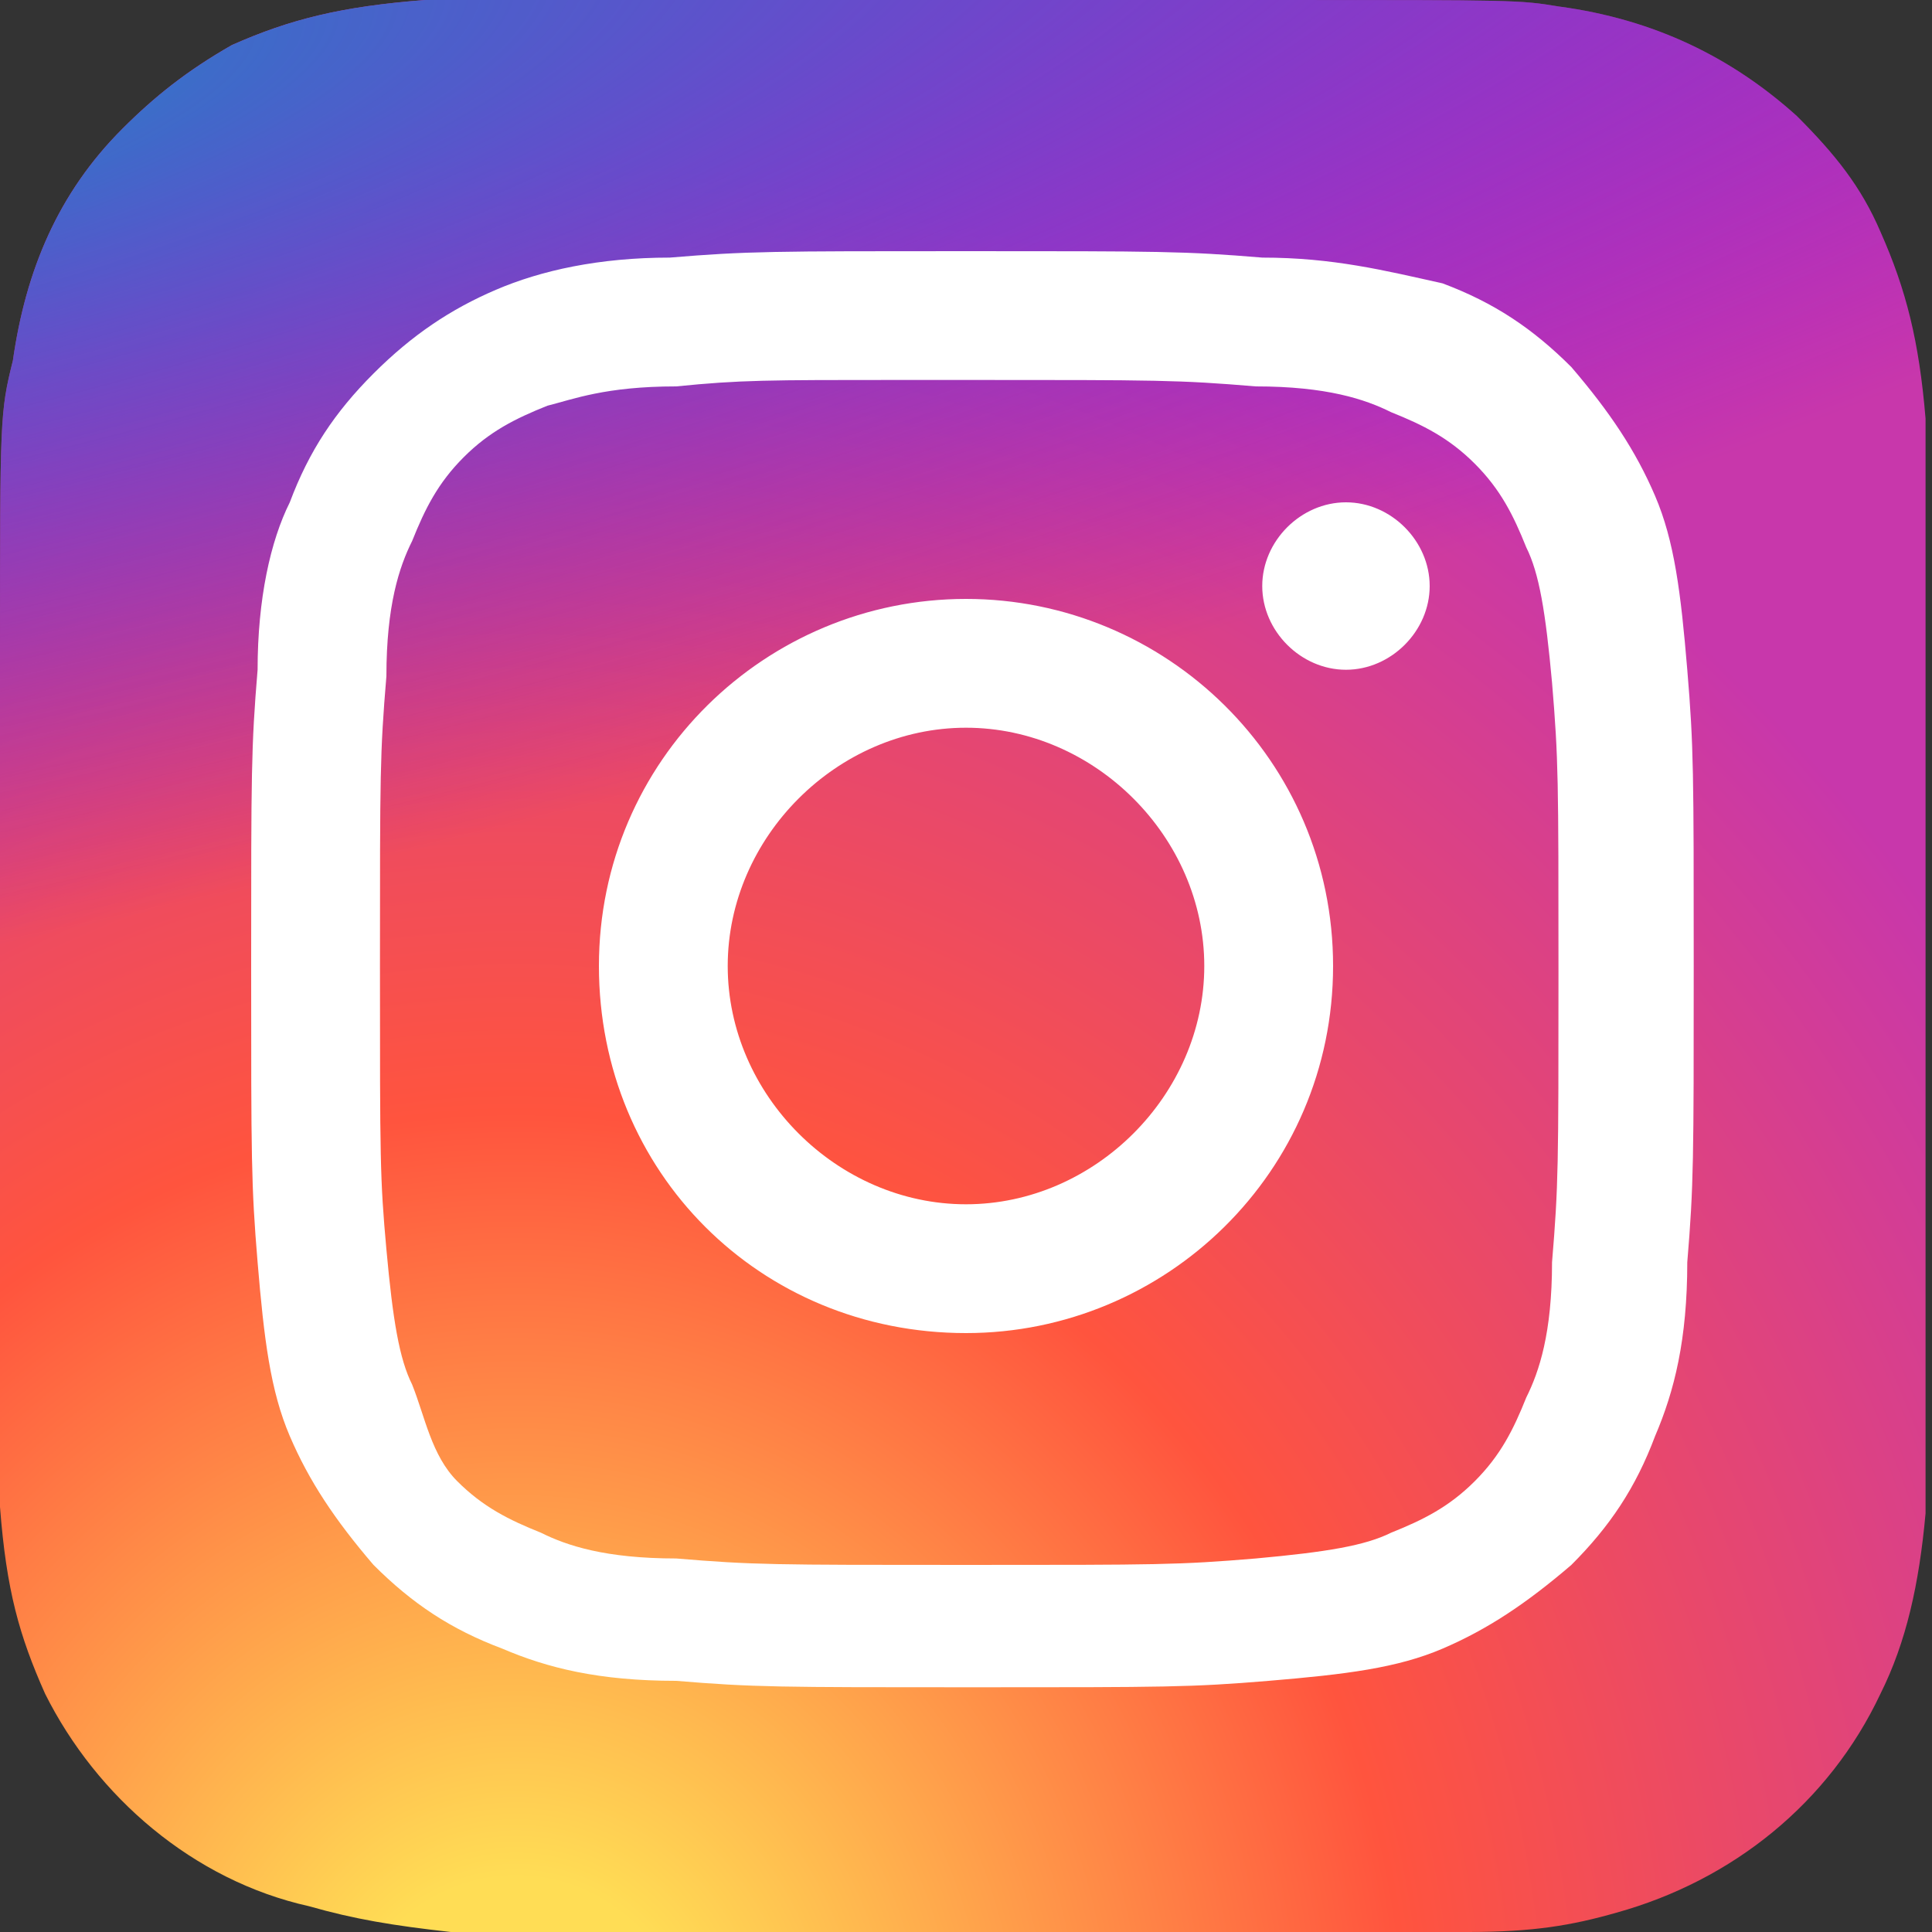
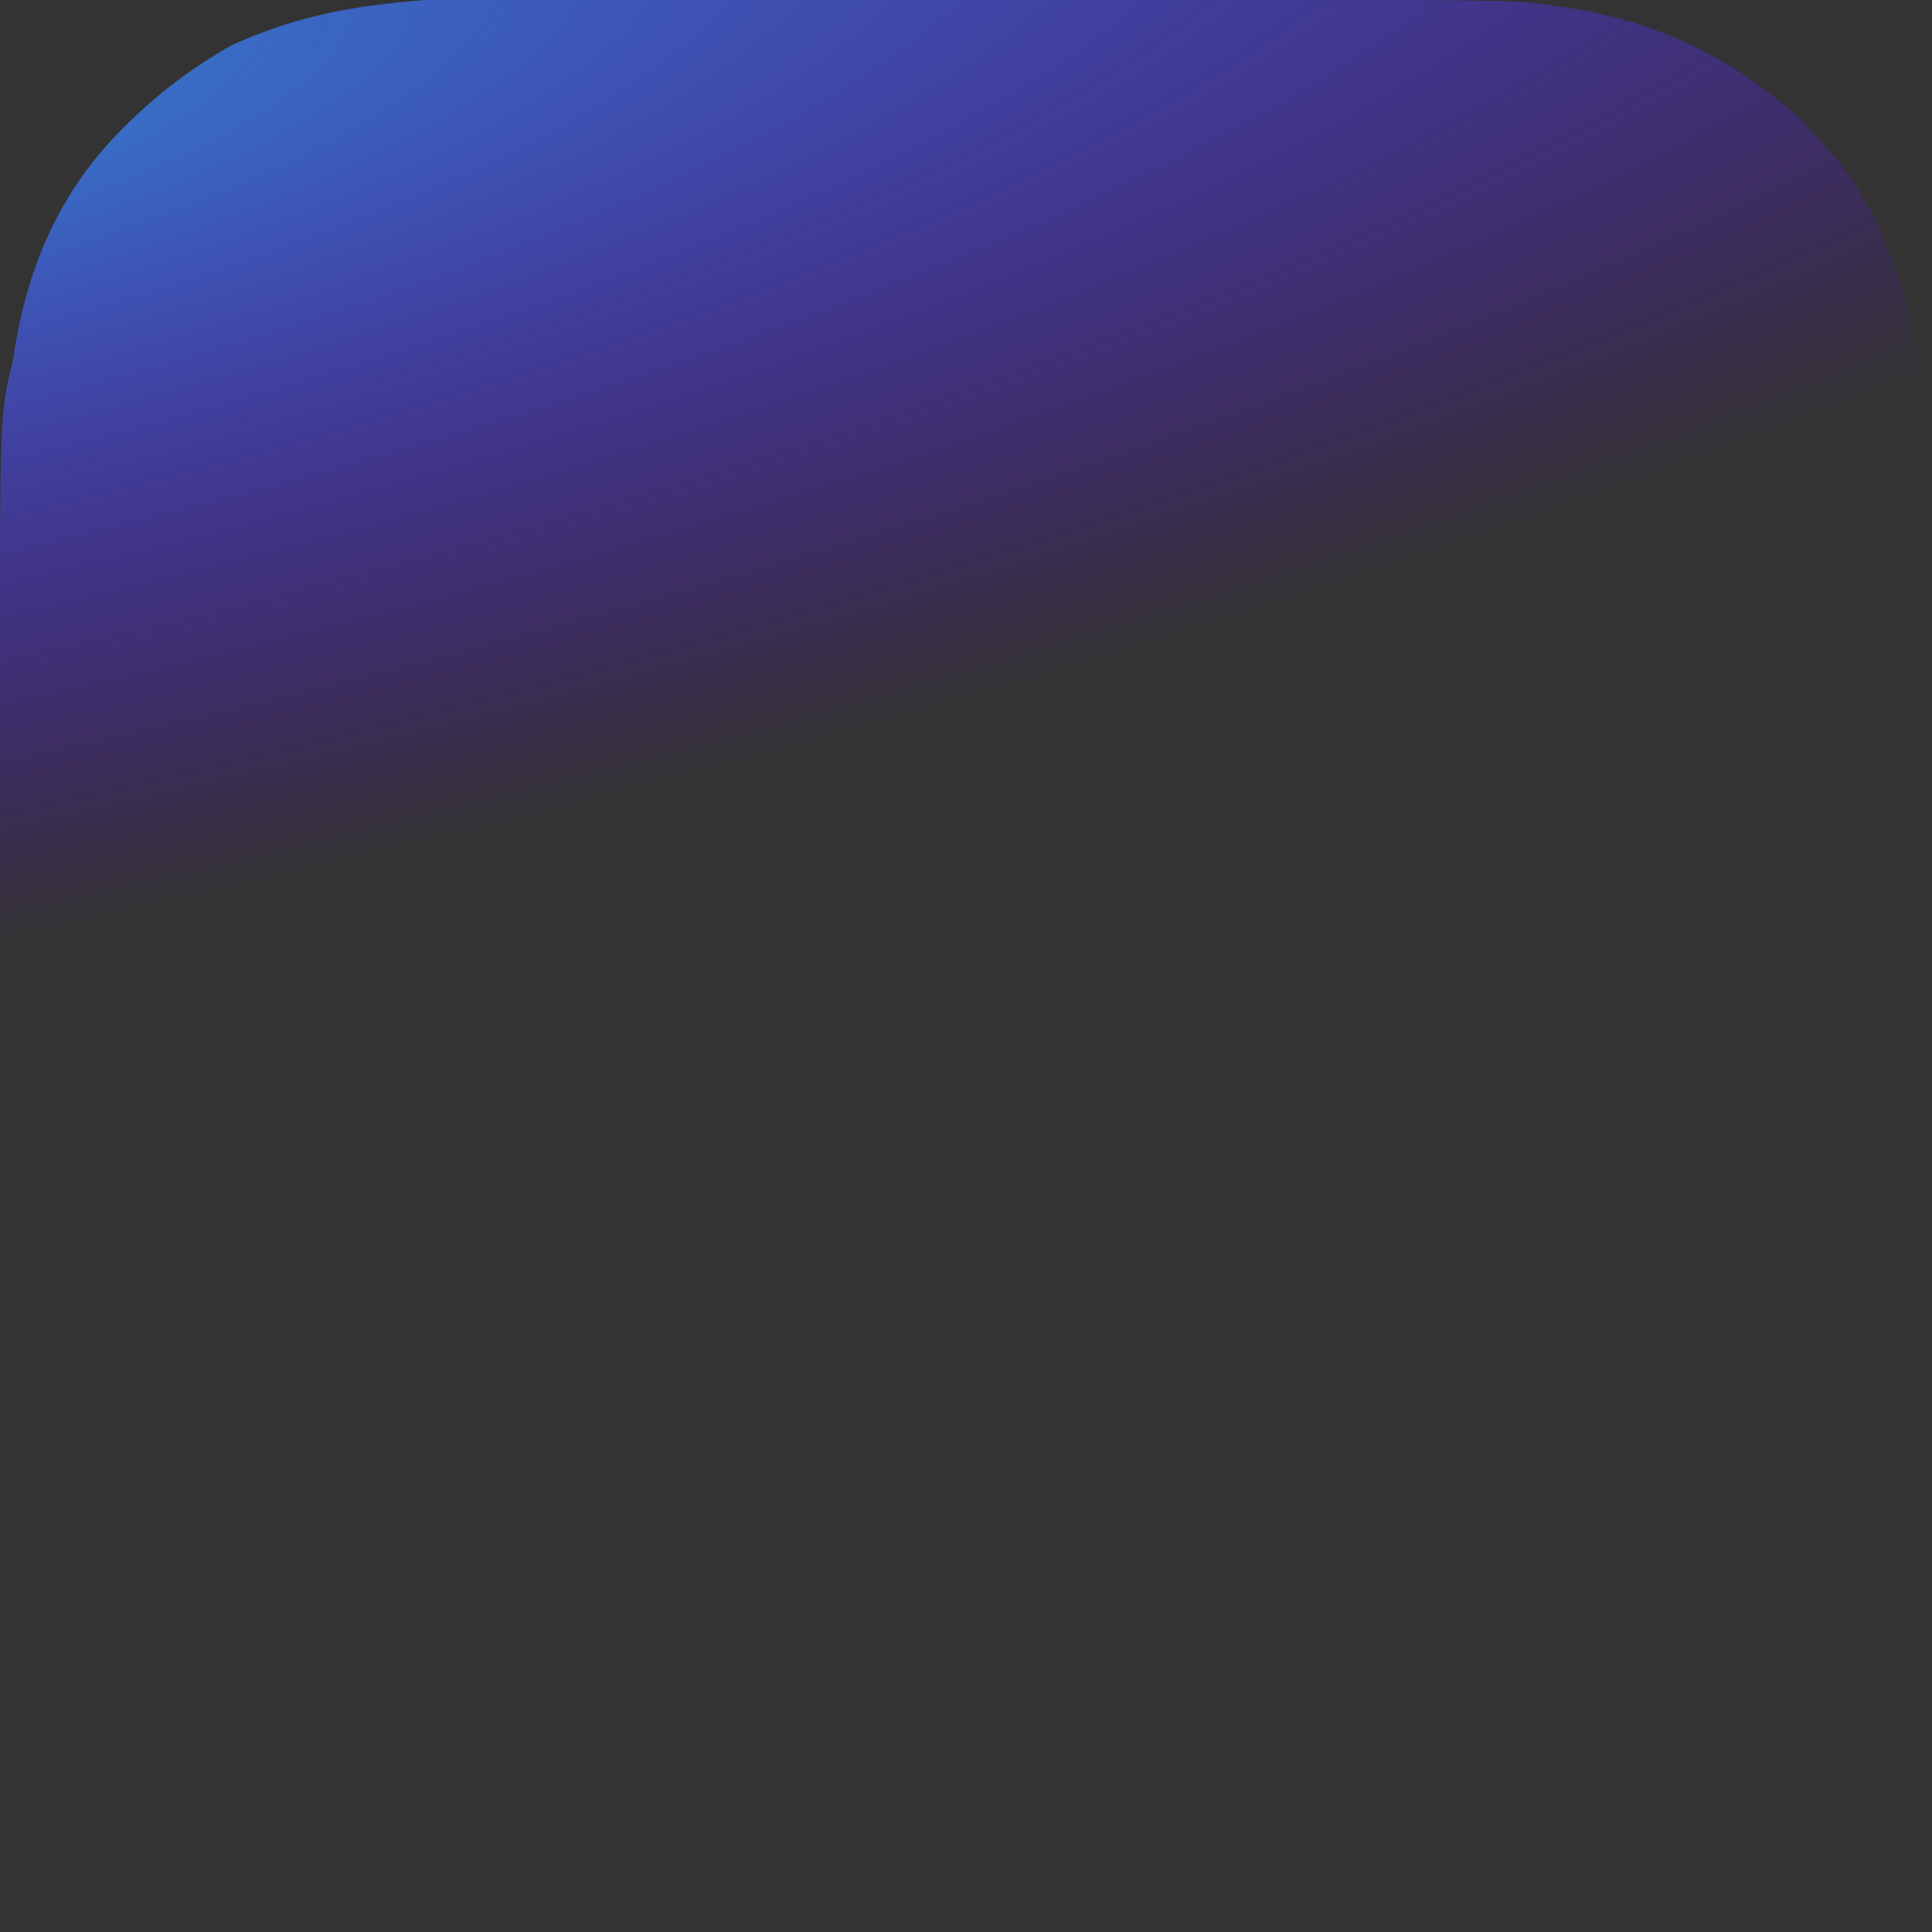
<svg xmlns="http://www.w3.org/2000/svg" version="1.1" id="Layer_1" x="0px" y="0px" viewBox="0 0 30 30" style="enable-background:new 0 0 30 30;" xml:space="preserve">
  <rect x="0" y="0" width="30" height="30" fill="#333333" stroke="none" />
  <style type="text/css">
	.st0{fill:url(#SVGID_1_);}
	.st1{fill:url(#SVGID_2_);}
	.st2{fill:#FFFFFF;}
</style>
  <g>
    <radialGradient id="SVGID_1_" cx="-334.013" cy="-469.505" r="14.997" gradientTransform="matrix(0 -1.982 -1.844 0 -857.751 -629.878)" gradientUnits="userSpaceOnUse">
      <stop offset="0" style="stop-color:#FFDD55" />
      <stop offset="0.1" style="stop-color:#FFDD55" />
      <stop offset="0.5" style="stop-color:#FF543E" />
      <stop offset="1" style="stop-color:#C837AB" />
    </radialGradient>
-     <path class="st0" d="M15,0C8.7,0,6.9,0,6.6,0c-1.3,0.1-2.1,0.3-3,0.7C2.9,1.1,2.4,1.5,1.9,2c-1,1-1.5,2.2-1.7,3.6   C0,6.4,0,6.5,0,10.1c0,1.2,0,2.8,0,4.9c0,6.3,0,8.1,0,8.4c0.1,1.3,0.3,2,0.7,2.9c0.8,1.6,2.3,2.9,4.1,3.3C5.5,29.8,6.1,29.9,7,30   c0.4,0,4.2,0,7.9,0s7.6,0,7.9,0c1,0,1.6-0.1,2.3-0.3c1.8-0.5,3.3-1.7,4.1-3.4c0.4-0.8,0.6-1.7,0.7-2.8c0-0.3,0-4.4,0-8.5   c0-4.1,0-8.2,0-8.5c-0.1-1.2-0.3-2-0.7-2.9c-0.3-0.7-0.7-1.2-1.3-1.8c-1-0.9-2.2-1.5-3.7-1.7C23.6,0,23.5,0,19.9,0H15z" />
    <radialGradient id="SVGID_2_" cx="138.961" cy="-61.953" r="14.997" gradientTransform="matrix(0.174 0.869 3.582 -0.717 192.706 -163.033)" gradientUnits="userSpaceOnUse">
      <stop offset="0" style="stop-color:#3771C8" />
      <stop offset="0.128" style="stop-color:#3771C8" />
      <stop offset="1" style="stop-color:#6600FF;stop-opacity:0" />
    </radialGradient>
    <path class="st1" d="M15,0C8.7,0,6.9,0,6.6,0c-1.3,0.1-2.1,0.3-3,0.7C2.9,1.1,2.4,1.5,1.9,2c-1,1-1.5,2.2-1.7,3.6   C0,6.4,0,6.5,0,10.1c0,1.2,0,2.8,0,4.9c0,6.3,0,8.1,0,8.4c0.1,1.3,0.3,2,0.7,2.9c0.8,1.6,2.3,2.9,4.1,3.3C5.5,29.8,6.1,29.9,7,30   c0.4,0,4.2,0,7.9,0s7.6,0,7.9,0c1,0,1.6-0.1,2.3-0.3c1.8-0.5,3.3-1.7,4.1-3.4c0.4-0.8,0.6-1.7,0.7-2.8c0-0.3,0-4.4,0-8.5   c0-4.1,0-8.2,0-8.5c-0.1-1.2-0.3-2-0.7-2.9c-0.3-0.7-0.7-1.2-1.3-1.8c-1-0.9-2.2-1.5-3.7-1.7C23.6,0,23.5,0,19.9,0H15z" />
-     <path class="st2" d="M15,3.9c-3,0-3.4,0-4.6,0.1C9.3,4,8.4,4.2,7.7,4.5C7,4.8,6.4,5.2,5.8,5.8c-0.6,0.6-1,1.2-1.3,2   C4.2,8.4,4,9.3,4,10.4C3.9,11.6,3.9,12,3.9,15s0,3.4,0.1,4.6c0.1,1.2,0.2,2,0.5,2.7c0.3,0.7,0.7,1.3,1.3,2c0.6,0.6,1.2,1,2,1.3   c0.7,0.3,1.5,0.5,2.7,0.5c1.2,0.1,1.6,0.1,4.6,0.1c3,0,3.4,0,4.6-0.1c1.2-0.1,2-0.2,2.7-0.5c0.7-0.3,1.3-0.7,2-1.3   c0.6-0.6,1-1.2,1.3-2c0.3-0.7,0.5-1.5,0.5-2.7c0.1-1.2,0.1-1.6,0.1-4.6s0-3.4-0.1-4.6c-0.1-1.2-0.2-2-0.5-2.7   c-0.3-0.7-0.7-1.3-1.3-2c-0.6-0.6-1.2-1-2-1.3C21.5,4.2,20.7,4,19.6,4C18.4,3.9,18,3.9,15,3.9L15,3.9z M14,5.9c0.3,0,0.6,0,1,0   c3,0,3.3,0,4.5,0.1c1.1,0,1.7,0.2,2.1,0.4c0.5,0.2,0.9,0.4,1.3,0.8c0.4,0.4,0.6,0.8,0.8,1.3c0.2,0.4,0.3,1,0.4,2.1   c0.1,1.2,0.1,1.5,0.1,4.5s0,3.3-0.1,4.5c0,1.1-0.2,1.7-0.4,2.1c-0.2,0.5-0.4,0.9-0.8,1.3c-0.4,0.4-0.8,0.6-1.3,0.8   c-0.4,0.2-1,0.3-2.1,0.4c-1.2,0.1-1.5,0.1-4.5,0.1c-3,0-3.3,0-4.5-0.1c-1.1,0-1.7-0.2-2.1-0.4c-0.5-0.2-0.9-0.4-1.3-0.8   S6.6,22,6.4,21.5c-0.2-0.4-0.3-1-0.4-2.1C5.9,18.3,5.9,18,5.9,15s0-3.3,0.1-4.5c0-1.1,0.2-1.7,0.4-2.1c0.2-0.5,0.4-0.9,0.8-1.3   c0.4-0.4,0.8-0.6,1.3-0.8C8.9,6.2,9.4,6,10.5,6C11.5,5.9,11.9,5.9,14,5.9L14,5.9z M20.9,7.8c-0.7,0-1.3,0.6-1.3,1.3   c0,0.7,0.6,1.3,1.3,1.3c0.7,0,1.3-0.6,1.3-1.3S21.6,7.8,20.9,7.8L20.9,7.8z M15,9.3c-3.1,0-5.7,2.5-5.7,5.7s2.5,5.7,5.7,5.7   c3.1,0,5.7-2.5,5.7-5.7S18.1,9.3,15,9.3L15,9.3z M15,11.3c2,0,3.7,1.7,3.7,3.7c0,2-1.7,3.7-3.7,3.7c-2,0-3.7-1.7-3.7-3.7   C11.3,13,13,11.3,15,11.3z" />
  </g>
</svg>